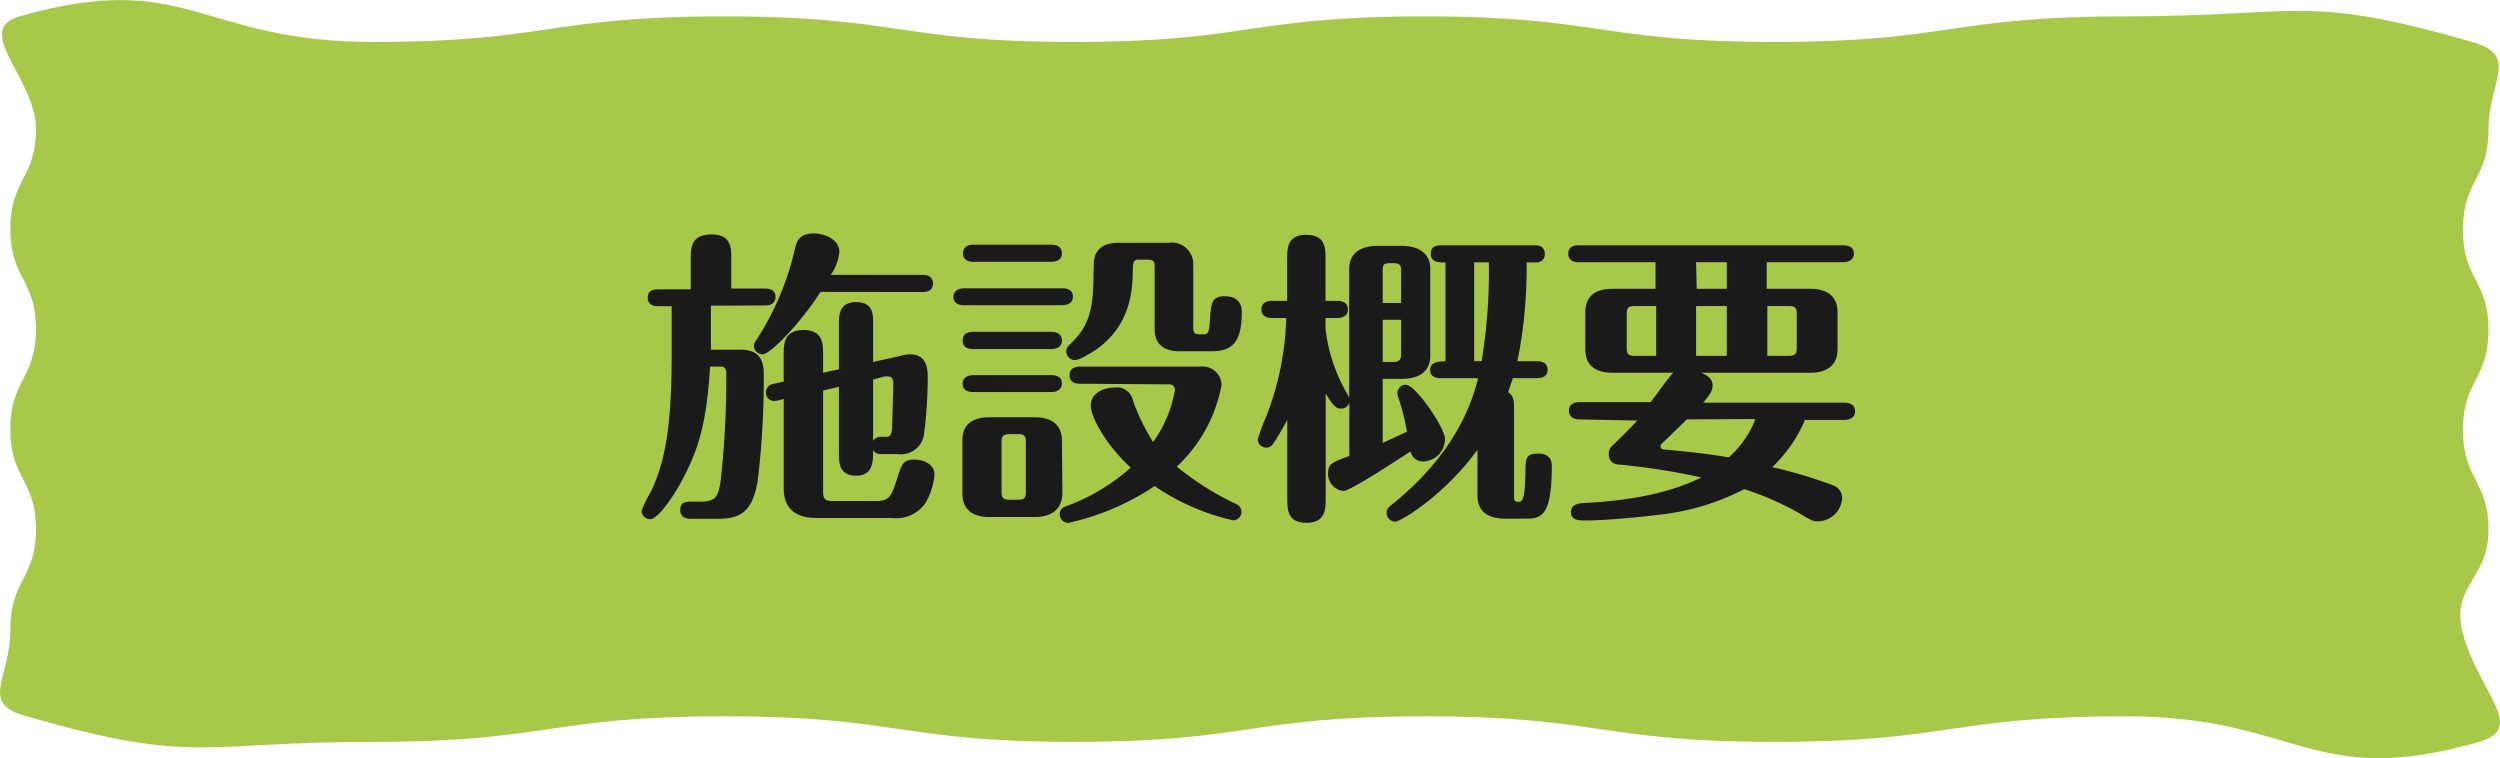
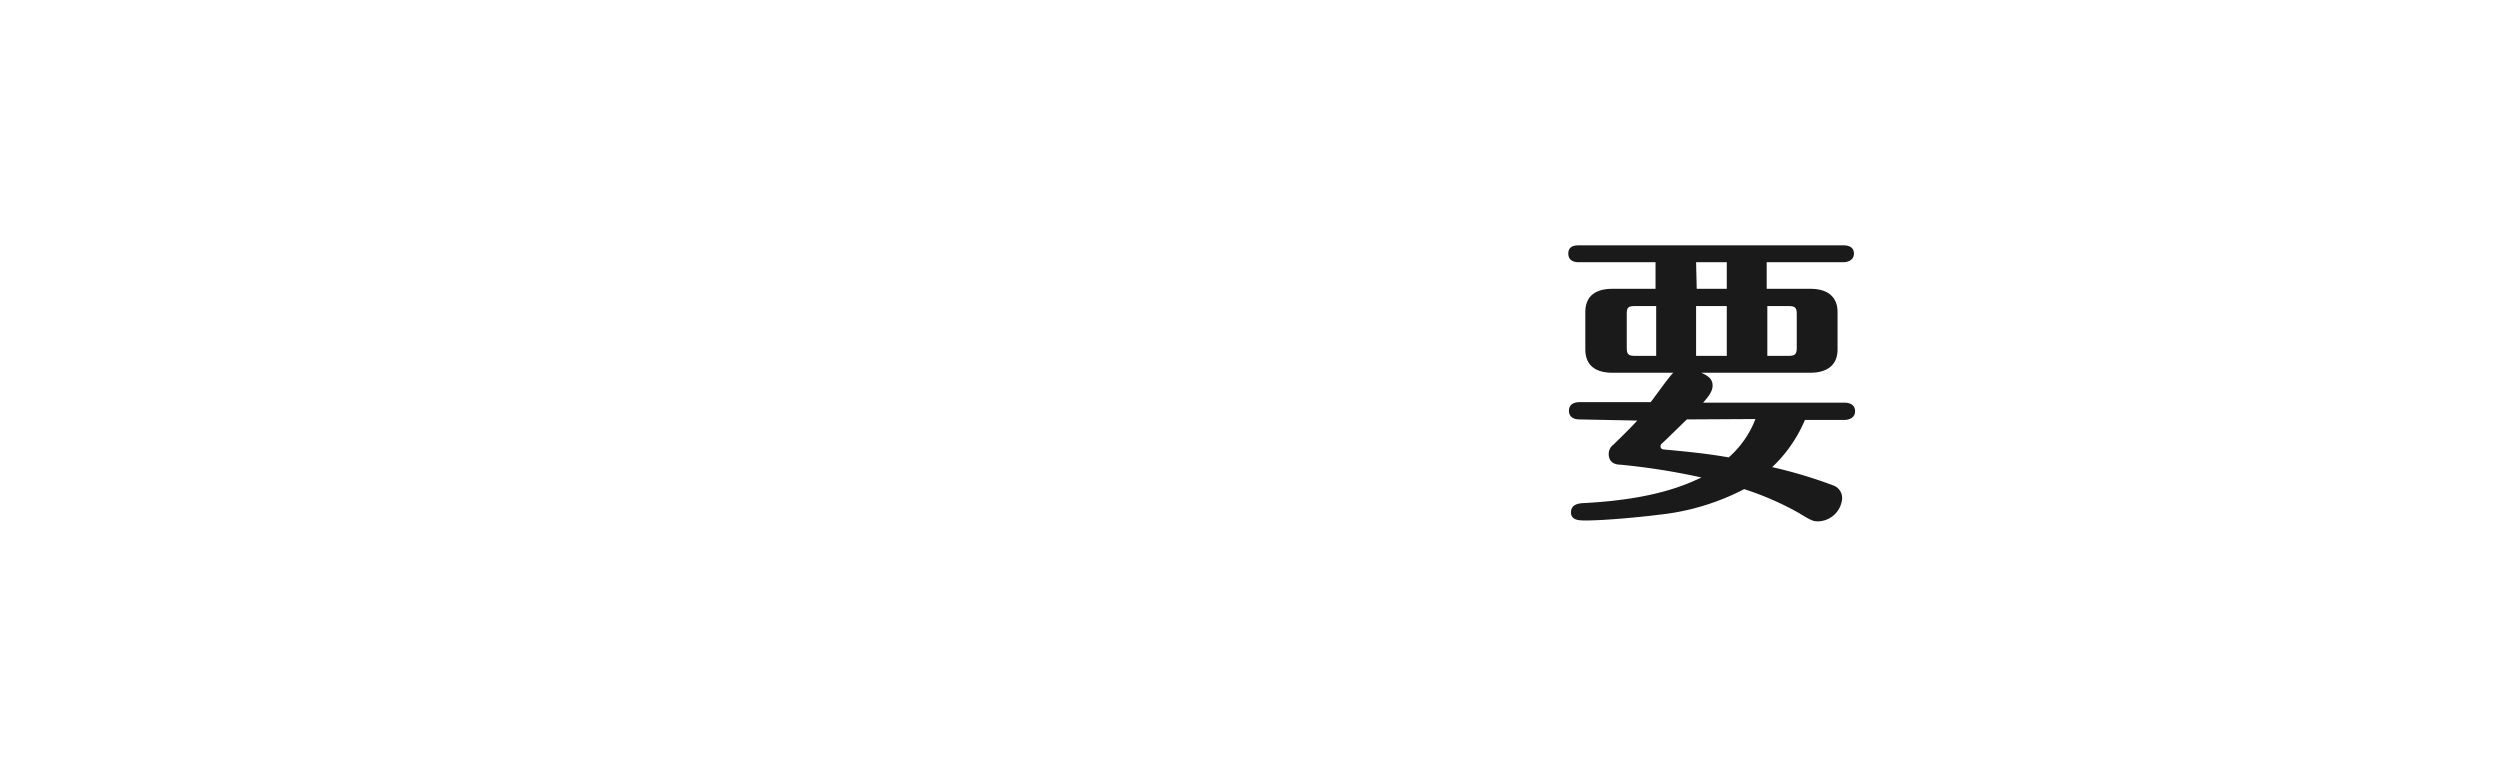
<svg xmlns="http://www.w3.org/2000/svg" viewBox="0 0 195.45 59.27">
  <defs>
    <style>.cls-1{fill:#a7c848;}.cls-2{fill:#1a1a1a;}</style>
  </defs>
  <title>top14</title>
  <g id="Layer_2" data-name="Layer 2">
    <g id="本文">
-       <path class="cls-1" d="M193.82,58c-13.17,3.76-14-2-27.66-2s-13.7,2-27.39,2-13.7-2-27.39-2S97.68,58,84,58s-13.7-2-27.39-2-13.7,2-27.4,2-13.95,1.8-27.12-2C-1.68,55,.81,53.11.81,49.2s2-3.91,2-7.82-2-3.91-2-7.82,2-3.92,2-7.83-2-3.91-2-7.83,2-3.91,2-7.83-5-7.71-1.28-8.79c13.17-3.76,14,2,27.66,2s13.7-2,27.39-2,13.7,2,27.39,2,13.7-2,27.39-2,13.7,2,27.39,2,13.7-2,27.4-2,13.95-1.8,27.12,2c3.76,1.08,1.28,3,1.28,6.87s-2,3.91-2,7.82,2,3.91,2,7.82-2,3.92-2,7.83,2,3.91,2,7.83-3,4.29-2,8.08C193.82,54.21,197.58,56.91,193.82,58Z" />
-     </g>
+       </g>
    <g id="文字">
-       <path class="cls-2" d="M55.58,23.9v3.44h2.31c1.82,0,1.82,1.27,1.82,2.09a65.76,65.76,0,0,1-.48,8.2c-.43,2.48-1.41,2.93-3.17,2.93H54c-.26,0-.82-.07-.82-.67s.36-.67.8-.67h.81c1.18,0,1.39-.43,1.56-1.71a72.6,72.6,0,0,0,.43-8.3c0-.15,0-.55-.4-.55h-.87c-.26,4.58-1,6.69-2.21,8.93-.52,1-1.82,3-2.47,3a.67.67,0,0,1-.67-.67,10.22,10.22,0,0,1,.77-1.56c.93-2,1.58-4.54,1.58-10.42v-4H51.43c-.26,0-.79-.07-.79-.67s.5-.65.82-.65H54V20.33c0-.91,0-2,1.61-2s1.56,1.1,1.56,2v2.23h2.64c.26,0,.82.05.82.65s-.53.67-.82.67Zm8.57-1.08c-1.73,2.69-4,4.88-4.51,4.88a.68.68,0,0,1-.7-.68c0-.14.05-.21.17-.4a22.1,22.1,0,0,0,3-7c.16-.72.33-1.37,1.51-1.37.86,0,2,.48,2,1.44a3.75,3.75,0,0,1-.67,1.8h7.2c.26,0,.79.07.79.67s-.5.67-.79.67ZM60.84,31.3a1.74,1.74,0,0,1-.34.05.65.65,0,0,1-.62-.68.69.69,0,0,1,.65-.67l.74-.17V27.72c0-.77,0-1.92,1.54-1.92s1.54,1.1,1.54,1.92v1.42l1.24-.27V25.3c0-.63,0-1.68,1.35-1.68s1.32,1,1.32,1.68v3l2.16-.48a2.83,2.83,0,0,1,.72-.12c1.39,0,1.39,1.27,1.39,1.85a35.54,35.54,0,0,1-.31,4.54,1.81,1.81,0,0,1-2,1.41H68.83a.63.63,0,0,1-.57-.31c0,.89,0,2-1.32,2s-1.35-1-1.35-1.71V30.24l-1.24.29v7.94c0,.53.19.7.69.7h3.43c1,0,1.2-.29,1.61-1.58s.48-1.66,1.44-1.66c.7,0,1.54.38,1.54,1.18a5.27,5.27,0,0,1-.72,2.23,2.76,2.76,0,0,1-2.64,1.15H63.77c-1.83,0-2.5-1-2.5-2.3v-7Zm7.42-1.63v4.8a.69.69,0,0,1,.55-.32h.53c.36,0,.38-.43.41-.74,0-.5.09-2.88.09-3.48,0-.22-.09-.5-.43-.5a1.1,1.1,0,0,0-.24,0Z" />
-       <path class="cls-2" d="M83.06,22.54c.29,0,.82.07.82.65s-.55.67-.82.67h-7.7c-.29,0-.82-.08-.82-.65s.56-.67.82-.67Zm0,16.05C83,40,82,40.42,80.9,40.42H77.35c-1.25,0-2.11-.53-2.11-1.83V34.44c0-1.42,1-1.82,2.11-1.82H80.9c1.2,0,2.12.5,2.12,1.82ZM82.2,25.94c.29,0,.82.1.82.68s-.56.67-.82.67H76.08c-.29,0-.82-.07-.82-.67s.56-.68.82-.68Zm0,3.39c.29,0,.82.07.82.65s-.56.67-.82.67H76.08c-.29,0-.82-.07-.82-.65s.56-.67.82-.67Zm0-10.2c.31,0,.82.09.82.67s-.53.67-.82.67H76.1c-.31,0-.81-.09-.81-.67s.53-.67.81-.67Zm-2,15.46c0-.51-.1-.65-.62-.65h-.63c-.53,0-.65.16-.65.65v3.86c0,.48.12.62.65.62h.63c.52,0,.62-.14.62-.62ZM84.43,30c-.31,0-.81-.07-.81-.67s.52-.67.81-.67h9.48A1.47,1.47,0,0,1,95.5,30.1,11.58,11.58,0,0,1,92,36.48a22.49,22.49,0,0,0,4.65,2.93.66.66,0,0,1-.24,1.27A17.75,17.75,0,0,1,90.27,38a19.75,19.75,0,0,1-6.75,2.88.67.67,0,0,1-.67-.68c0-.43.29-.55.55-.64a15.55,15.55,0,0,0,5-3c-1.9-1.75-3.12-3.91-3.12-4.85,0-1.1,1.2-1.41,1.83-1.41a1.28,1.28,0,0,1,1.46,1,16.19,16.19,0,0,0,1.58,3.26,9.83,9.83,0,0,0,1.71-4.08.42.42,0,0,0-.46-.43Zm1.08-9.29c0-1.27.82-1.73,1.92-1.73h3.94a1.68,1.68,0,0,1,1.92,1.73v4.83c0,.6.12.6.82.6.38,0,.43-.24.48-1.13.09-1.25.12-1.85,1.15-1.85,1.34,0,1.34,1,1.34,1.22,0,2-.48,3.08-2.3,3.08H92.19c-.7,0-1.92-.19-1.92-1.73V20.88c0-.53-.17-.58-.6-.58H89c-.41,0-.41.27-.44.8,0,1.56-.14,4.89-3.72,6.74a1.82,1.82,0,0,1-.84.31.69.69,0,0,1-.64-.67c0-.29.12-.38.45-.72,1.3-1.25,1.68-2.59,1.68-5.26Z" />
-       <path class="cls-2" d="M105.48,21.05c0-1.49,1.22-1.83,2.23-1.83h1.85c1.2,0,2.26.46,2.26,1.83v6.74c0,1.52-1.23,1.83-2.26,1.83H108.1v5c.41-.17,1.53-.7,1.89-.87a16.25,16.25,0,0,0-.64-2.59,1.6,1.6,0,0,1-.1-.41.65.65,0,0,1,.65-.67c.79,0,3.07,3.41,3.07,4.22a1.76,1.76,0,0,1-1.7,1.78,1,1,0,0,1-1-.79c-1,.65-4.68,3.09-5.24,3.09a1.32,1.32,0,0,1-1.2-1.36c0-.75.27-.87,1.66-1.37V31.49a.66.66,0,0,1-.65.45c-.29,0-.48,0-1.2-1.17v8.16c0,.86,0,1.94-1.49,1.94s-1.51-1-1.51-1.94v-6.1c-.41.77-.91,1.59-1.08,1.83A.69.69,0,0,1,99,35a.67.67,0,0,1-.67-.65A16.25,16.25,0,0,1,99,32.55a22.88,22.88,0,0,0,1.56-7.69H99.43c-.26,0-.81-.07-.81-.67s.57-.67.81-.67h1.2V20.28c0-.86,0-1.92,1.49-1.92s1.51,1,1.51,1.92v3.24h.94c.26,0,.81.07.81.67s-.57.67-.81.67h-.94v.87a13,13,0,0,0,1.66,5,2.8,2.8,0,0,1,.19.38Zm4.06,2.64V21.17c0-.55-.19-.6-.8-.6s-.64.14-.64.6v2.52ZM108.1,25V28.3h.79c.5,0,.65-.17.65-.63V25Zm11.25-4.49a36.55,36.55,0,0,1-.72,7.73h1.54c.24,0,.82.05.82.67s-.58.65-.82.65h-1.9c-.19.62-.28.86-.36,1.1.36.27.46.51.46,1.3v6.89c0,.19,0,.38.31.38s.53,0,.58-2.23c0-1.13,0-1.54,1-1.54s1.06.7,1.06.94c0,4.15-.89,4.15-2.21,4.15h-1.46c-1.08,0-2.14-.38-2.14-1.82V35.16c-2.57,3.55-6,5.62-6.43,5.62a.68.68,0,0,1-.67-.67c0-.32.14-.44.4-.65,5.24-4.23,6.34-8.33,6.75-9.89h-2.91c-.26,0-.84-.05-.84-.65s.6-.67,1.2-.67V20.52c-.52,0-1.15,0-1.15-.67s.55-.67.84-.67h7.25c.24,0,.82,0,.82.67s-.58.67-.82.67Zm-4.1,0v7.73h.58a42.86,42.86,0,0,0,.57-7.73Z" />
      <path class="cls-2" d="M123.48,32.79c-.31,0-.82-.1-.82-.68s.53-.67.82-.67h5.57c.29-.36,1.44-2,1.77-2.3h-4.77c-1.23,0-2.11-.51-2.11-1.83v-2.9c0-1.42,1-1.83,2.11-1.83h3.38V20.5h-6c-.31,0-.82-.08-.82-.68s.53-.64.82-.64h20.69c.29,0,.82.07.82.64s-.56.68-.82.68h-6v2.08h3.43c1.22,0,2.11.53,2.11,1.83v2.9c0,1.42-1.06,1.83-2.11,1.83H133c.72.31.89.62.89,1s-.19.72-.74,1.34h11.06c.29,0,.82.1.82.67s-.56.68-.82.68h-3.1a10.9,10.9,0,0,1-2.56,3.69,36.49,36.49,0,0,1,4.8,1.44,1.05,1.05,0,0,1,.67,1,1.94,1.94,0,0,1-1.85,1.8c-.36,0-.48,0-1.56-.67a23.44,23.44,0,0,0-4.25-1.85,18.61,18.61,0,0,1-6.65,2c-1.32.17-4.17.45-5.73.45-.51,0-1.16,0-1.16-.64s.63-.7,1-.72c5.69-.29,8.14-1.52,9.2-2a52.51,52.51,0,0,0-6.32-1c-.28,0-.93-.07-.93-.84a.88.88,0,0,1,.36-.72c.69-.67,1.44-1.41,1.87-1.89Zm6-8.86h-1.68c-.53,0-.62.14-.62.62v2.62c0,.48.09.65.62.65h1.68Zm2.4,8.86c-.6.57-1.41,1.39-1.94,1.87a.32.32,0,0,0-.12.21c0,.08,0,.24.26.27,2.64.24,3.89.41,5.07.62a7.65,7.65,0,0,0,2.09-3Zm.77-10.21H135V20.5H132.6ZM135,23.93H132.6v3.89H135Zm3.17,3.89h1.68c.52,0,.62-.17.62-.65V24.55c0-.48-.12-.62-.62-.62h-1.68Z" />
    </g>
  </g>
</svg>